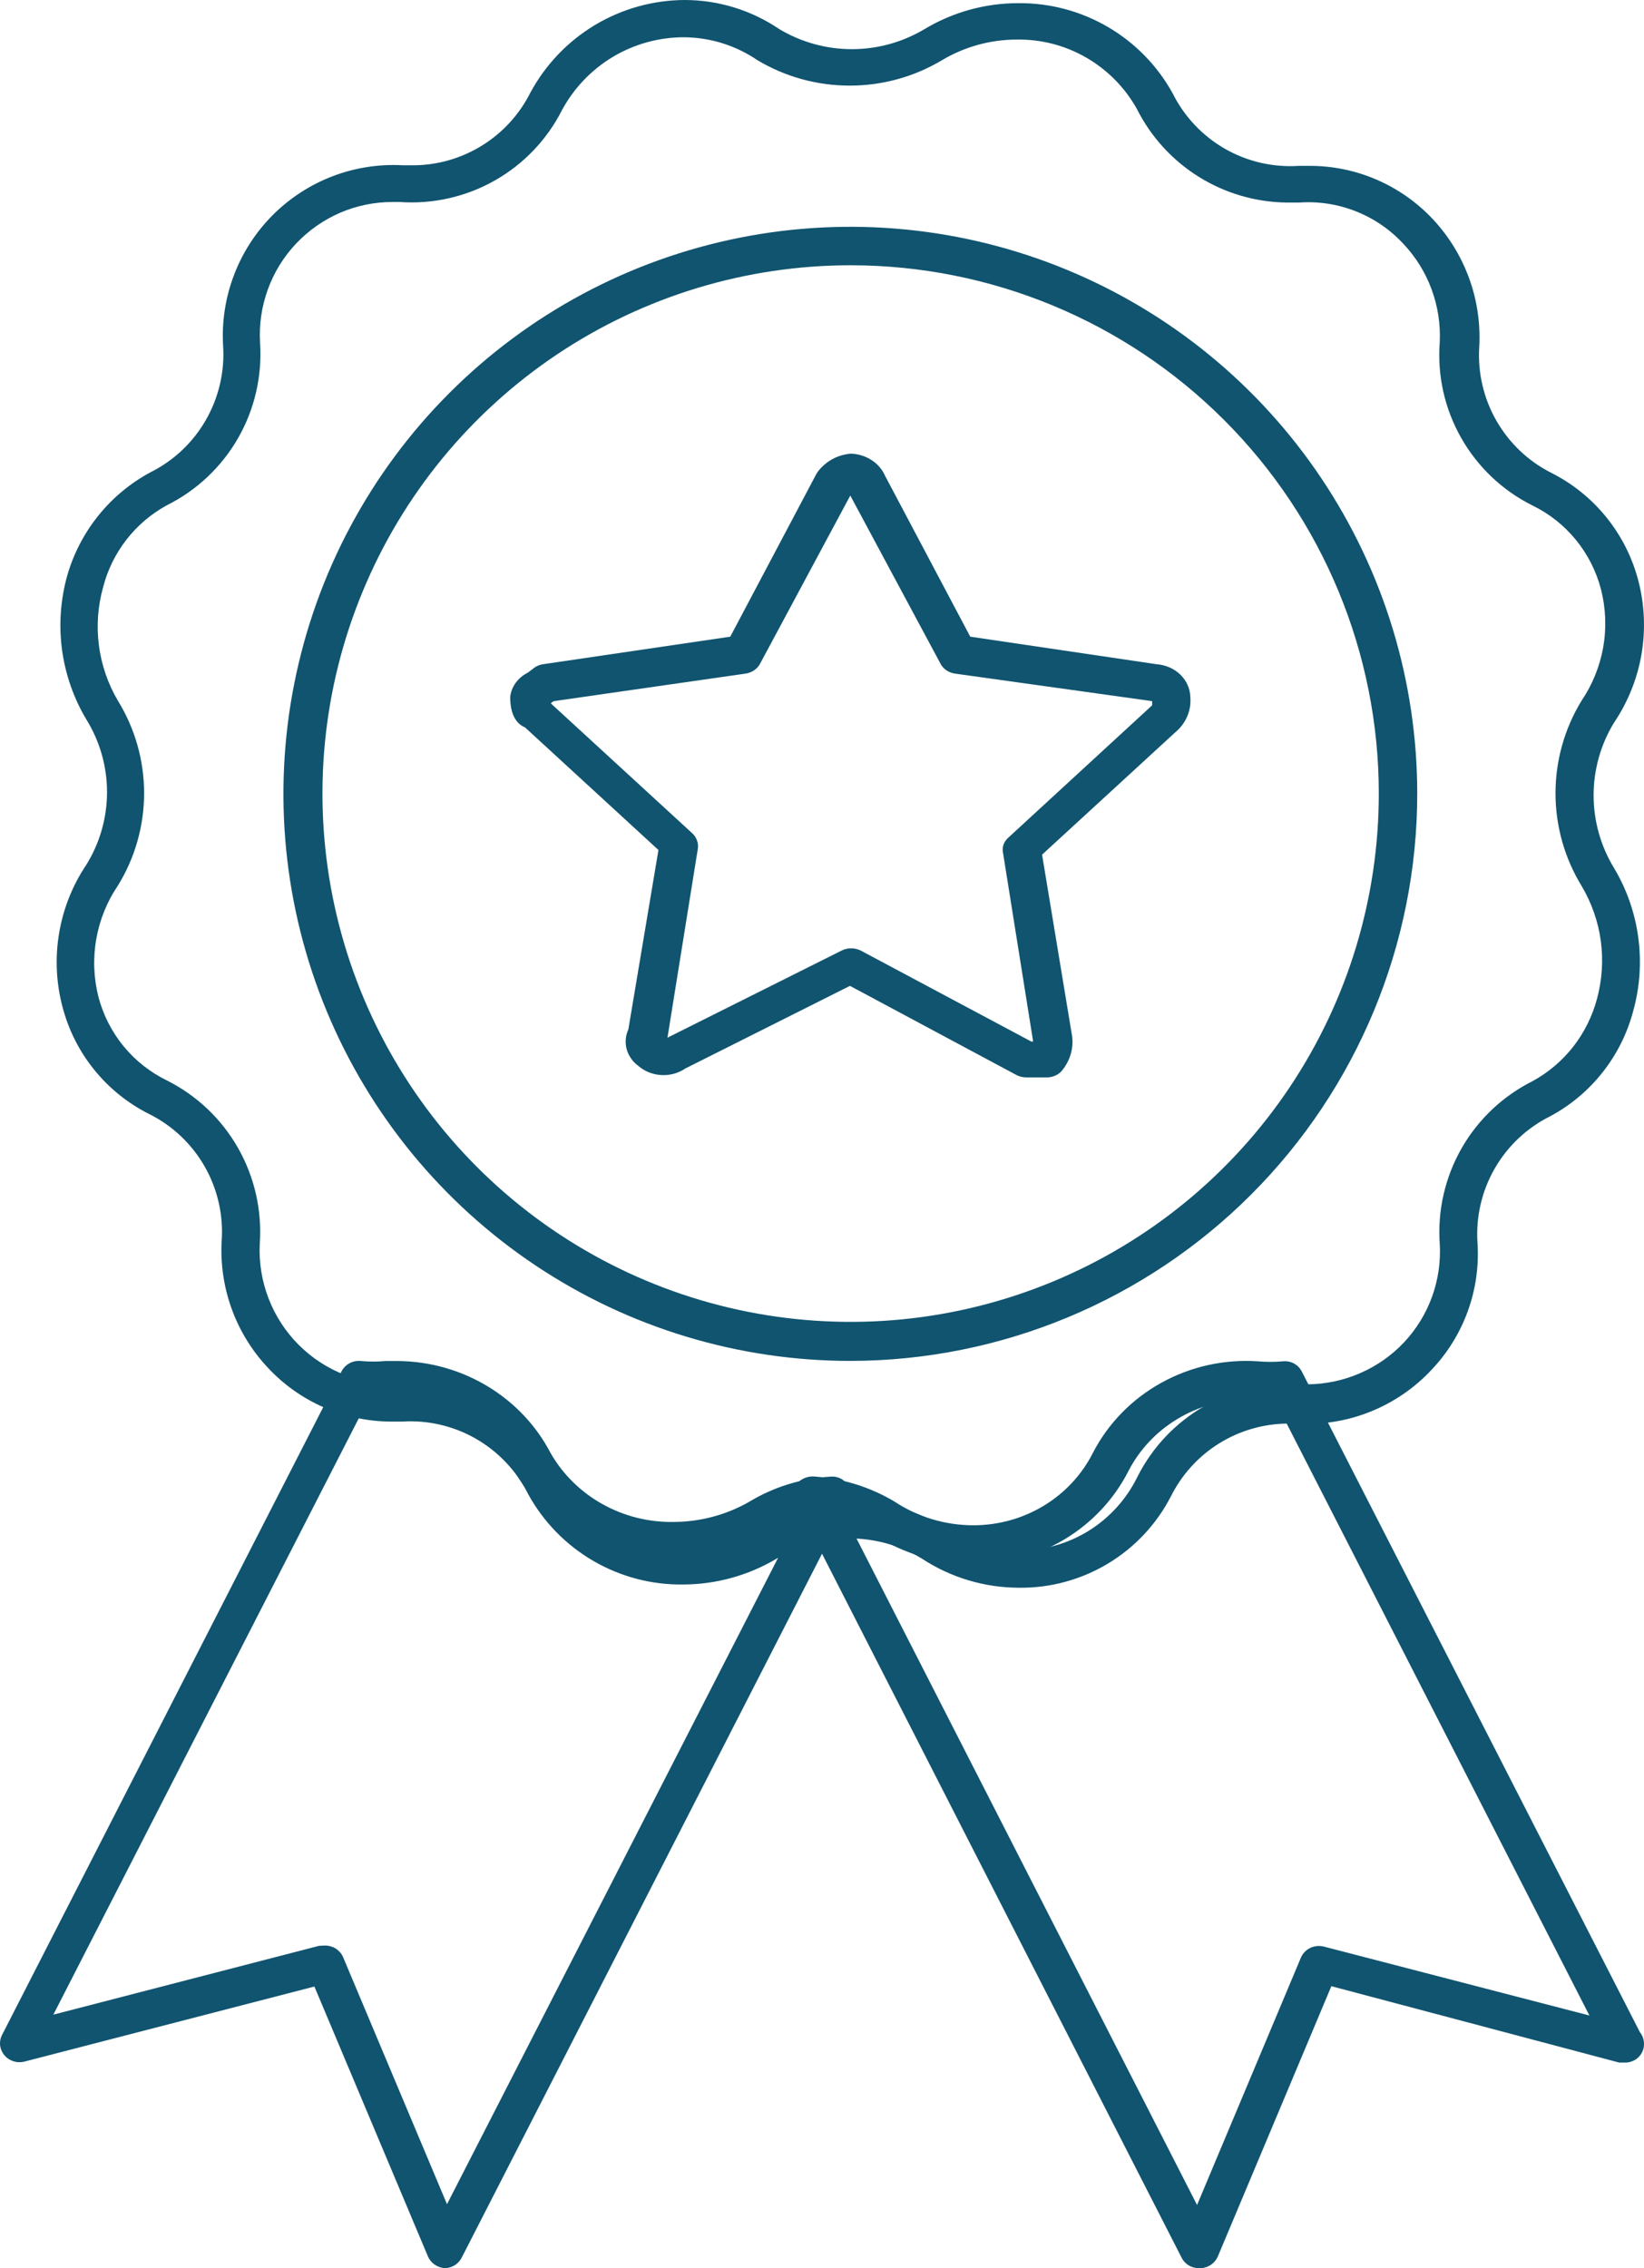
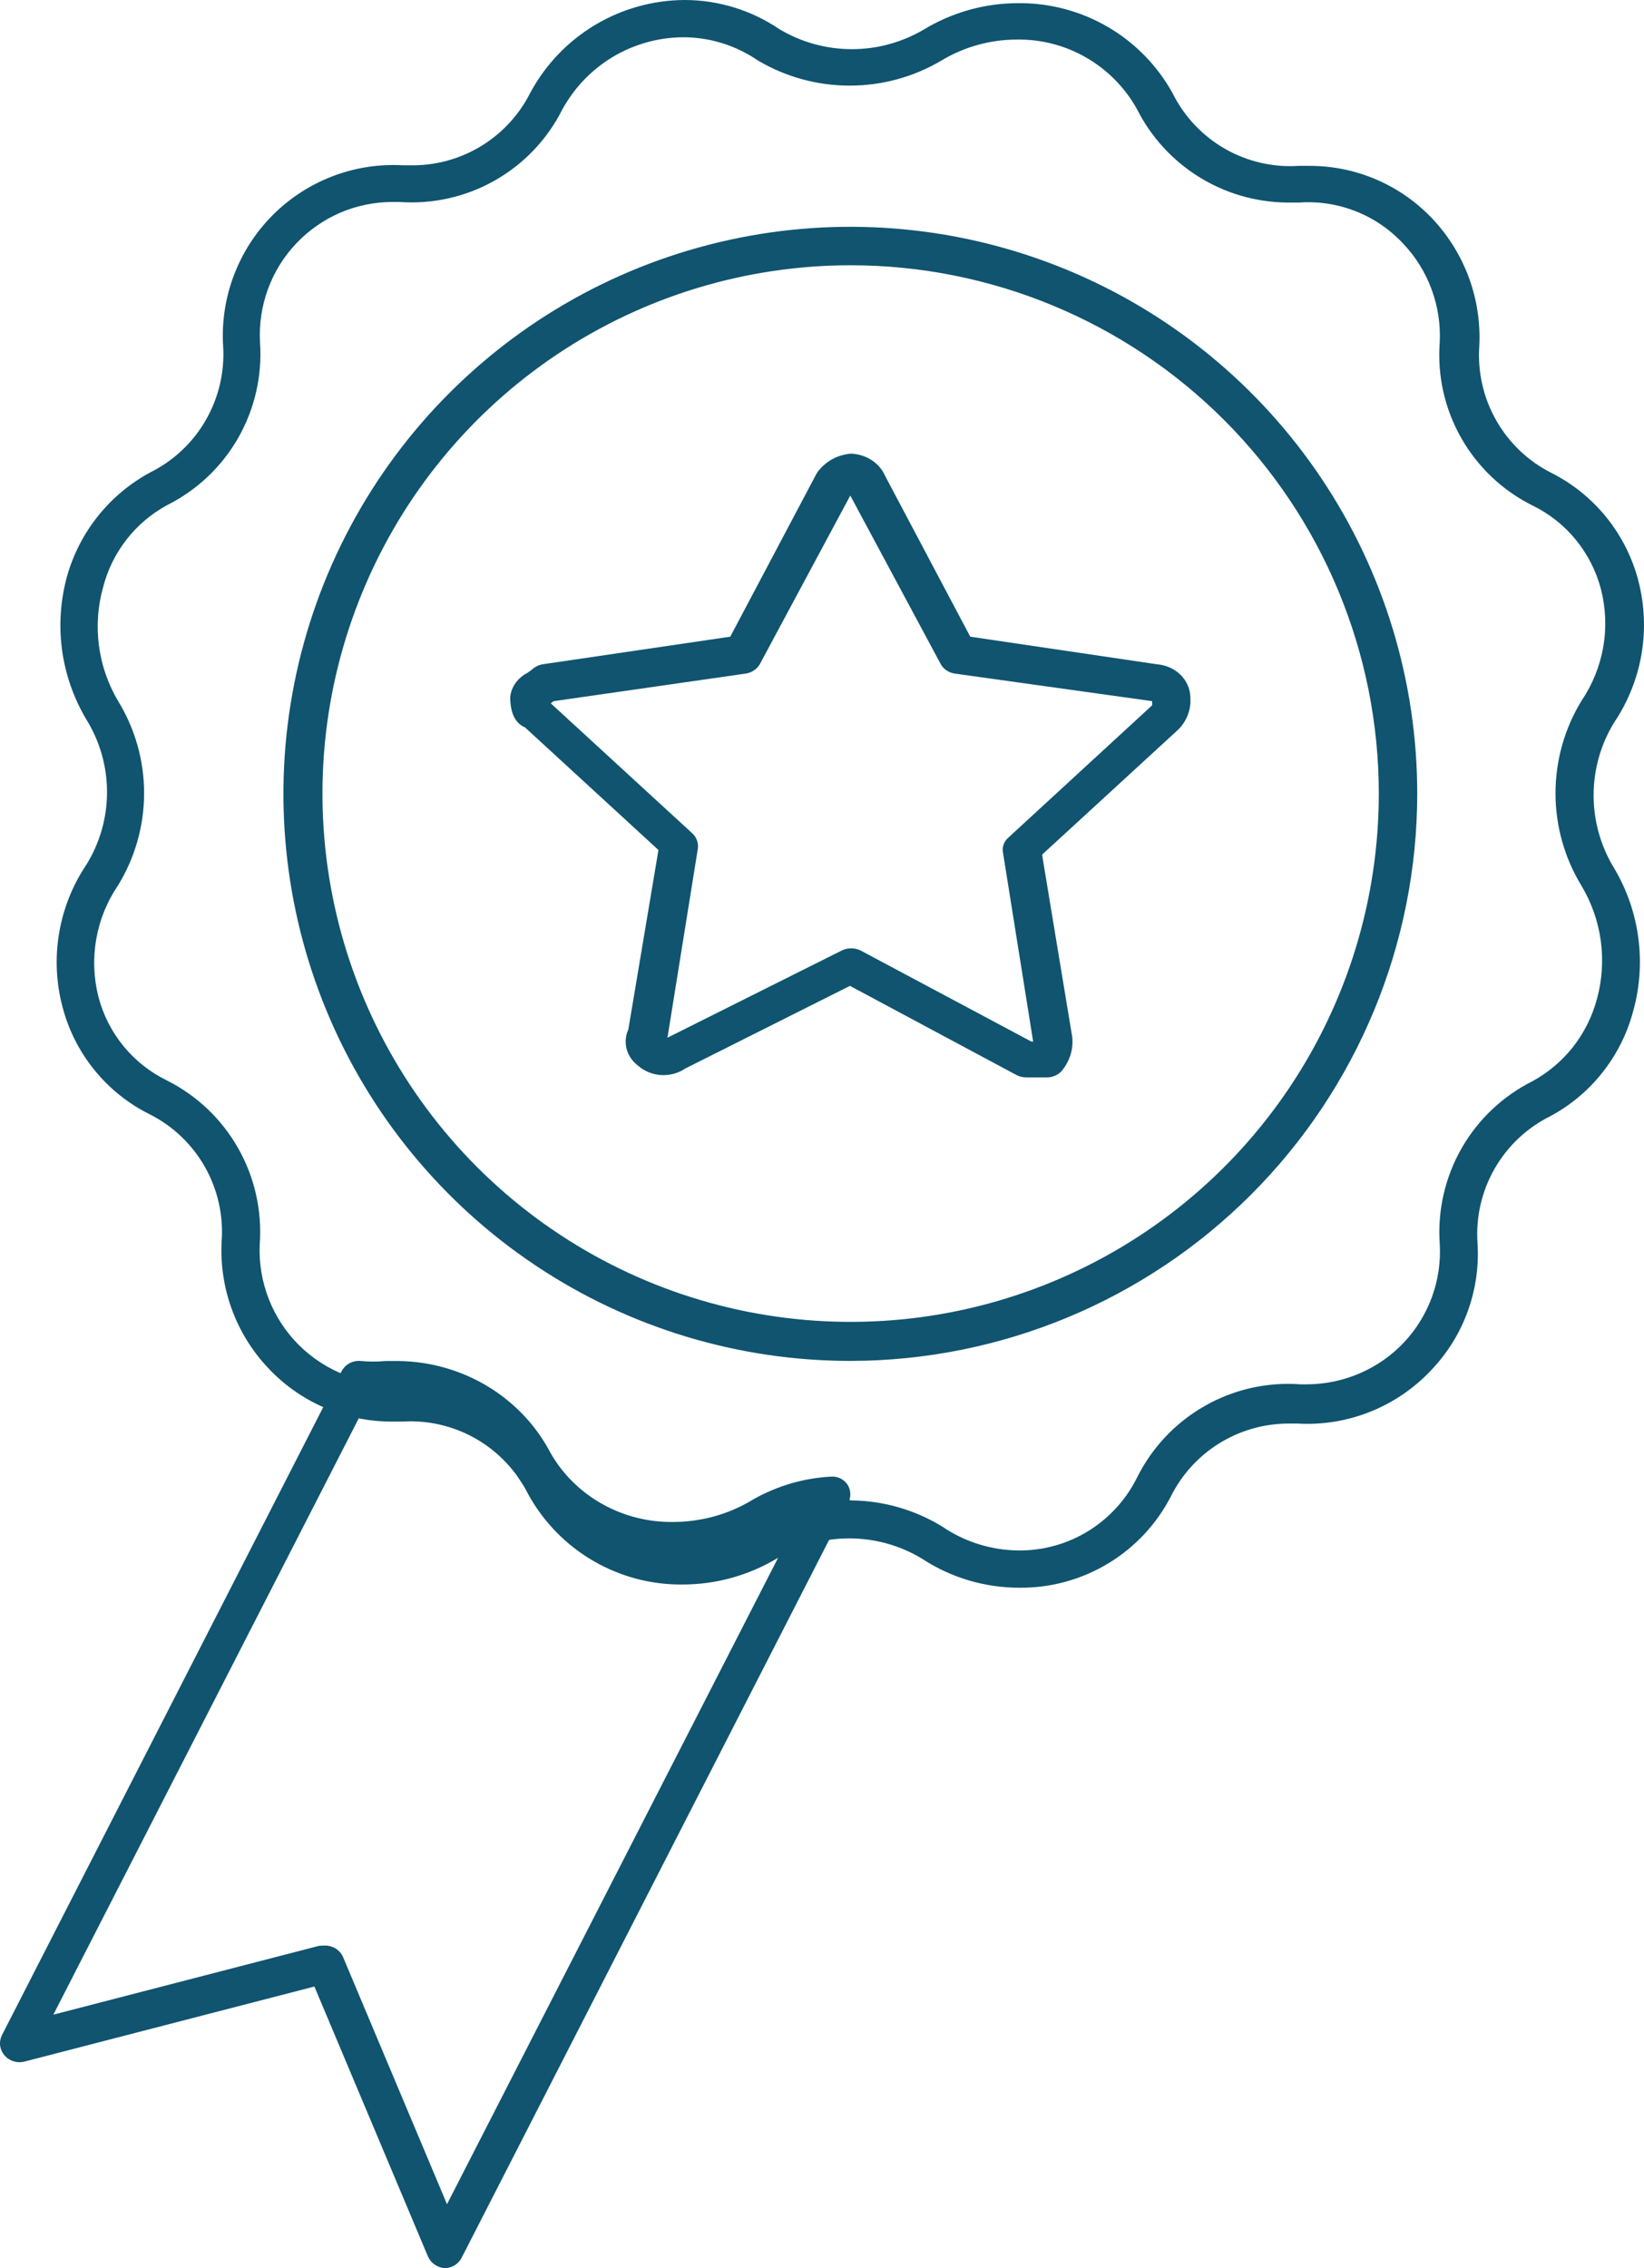
<svg xmlns="http://www.w3.org/2000/svg" width="29" height="40" viewBox="0 0 29 40" fill="none">
  <path d="M17.98 28C17.37 28 16.773 27.822 16.263 27.487C15.876 27.253 15.433 27.13 14.981 27.13C14.53 27.13 14.087 27.253 13.7 27.487C13.201 27.784 12.631 27.942 12.05 27.943C11.493 27.951 10.945 27.806 10.464 27.526C9.983 27.246 9.587 26.84 9.318 26.352C9.114 25.943 8.794 25.603 8.399 25.375C8.003 25.147 7.549 25.041 7.093 25.07H6.909C6.5 25.07 6.096 24.986 5.722 24.824C5.347 24.661 5.009 24.424 4.73 24.125C4.449 23.828 4.231 23.476 4.09 23.091C3.949 22.706 3.888 22.297 3.91 21.888C3.943 21.431 3.839 20.974 3.613 20.576C3.387 20.178 3.048 19.856 2.639 19.65C2.262 19.463 1.929 19.196 1.664 18.868C1.398 18.541 1.207 18.16 1.101 17.751C0.99 17.329 0.97 16.887 1.043 16.456C1.115 16.026 1.278 15.615 1.522 15.252C1.761 14.867 1.888 14.423 1.888 13.969C1.888 13.516 1.761 13.071 1.522 12.686C1.298 12.31 1.153 11.892 1.094 11.458C1.036 11.024 1.067 10.583 1.183 10.161C1.293 9.773 1.48 9.41 1.733 9.095C1.985 8.781 2.299 8.52 2.654 8.329C3.063 8.125 3.403 7.805 3.63 7.409C3.858 7.013 3.965 6.558 3.936 6.102C3.91 5.678 3.975 5.253 4.126 4.855C4.276 4.458 4.509 4.097 4.808 3.796C5.108 3.495 5.468 3.261 5.864 3.109C6.261 2.957 6.685 2.891 7.108 2.915H7.303C7.729 2.911 8.146 2.789 8.507 2.564C8.869 2.339 9.162 2.018 9.354 1.637C9.619 1.144 10.012 0.732 10.492 0.443C10.972 0.155 11.521 0.002 12.08 0C12.674 0.001 13.254 0.18 13.746 0.513C14.134 0.745 14.576 0.867 15.027 0.867C15.479 0.867 15.921 0.745 16.309 0.513C16.808 0.214 17.378 0.056 17.959 0.056C18.515 0.05 19.062 0.195 19.542 0.475C20.022 0.755 20.418 1.16 20.686 1.647C20.89 2.056 21.21 2.395 21.606 2.623C22.002 2.85 22.456 2.955 22.911 2.925H23.09C23.499 2.923 23.904 3.005 24.28 3.167C24.655 3.328 24.994 3.566 25.274 3.864C25.555 4.164 25.773 4.518 25.914 4.904C26.055 5.29 26.116 5.701 26.094 6.112C26.064 6.567 26.169 7.021 26.395 7.417C26.621 7.813 26.958 8.134 27.365 8.339C27.742 8.529 28.075 8.798 28.34 9.127C28.605 9.457 28.797 9.839 28.902 10.248C29.011 10.671 29.029 11.112 28.955 11.542C28.881 11.972 28.716 12.381 28.472 12.743C28.236 13.129 28.111 13.573 28.111 14.026C28.111 14.478 28.236 14.922 28.472 15.309C28.696 15.684 28.841 16.101 28.899 16.534C28.957 16.967 28.927 17.407 28.81 17.828C28.706 18.222 28.523 18.59 28.27 18.91C28.018 19.23 27.703 19.494 27.344 19.686C26.934 19.89 26.594 20.211 26.366 20.608C26.138 21.005 26.032 21.461 26.063 21.919C26.09 22.328 26.031 22.739 25.891 23.125C25.75 23.512 25.532 23.864 25.248 24.161C24.948 24.482 24.581 24.732 24.174 24.895C23.767 25.059 23.328 25.13 22.89 25.105H22.706C22.279 25.11 21.862 25.232 21.5 25.458C21.138 25.684 20.846 26.006 20.655 26.388C20.402 26.879 20.018 27.289 19.546 27.573C19.073 27.858 18.531 28.006 17.98 28ZM14.997 26.46C15.57 26.462 16.133 26.622 16.622 26.922C17.023 27.195 17.495 27.341 17.98 27.343C18.413 27.344 18.838 27.224 19.206 26.995C19.573 26.766 19.87 26.439 20.061 26.05C20.325 25.523 20.739 25.086 21.251 24.795C21.762 24.503 22.349 24.37 22.936 24.413H23.07C23.387 24.41 23.702 24.343 23.993 24.216C24.285 24.089 24.548 23.905 24.766 23.674C24.984 23.442 25.152 23.168 25.261 22.869C25.369 22.57 25.416 22.252 25.397 21.934C25.356 21.347 25.491 20.761 25.782 20.251C26.074 19.74 26.511 19.328 27.037 19.065C27.314 18.913 27.557 18.707 27.752 18.458C27.946 18.209 28.088 17.923 28.17 17.618C28.261 17.284 28.284 16.935 28.238 16.592C28.191 16.249 28.075 15.919 27.898 15.622C27.598 15.13 27.439 14.566 27.439 13.99C27.439 13.414 27.598 12.849 27.898 12.358C28.091 12.073 28.221 11.751 28.281 11.412C28.34 11.073 28.326 10.725 28.241 10.392C28.158 10.073 28.007 9.776 27.798 9.52C27.59 9.265 27.328 9.058 27.032 8.914C26.504 8.651 26.067 8.237 25.776 7.724C25.484 7.212 25.352 6.623 25.397 6.035C25.412 5.718 25.363 5.4 25.253 5.102C25.143 4.804 24.974 4.531 24.756 4.301C24.524 4.05 24.239 3.854 23.921 3.728C23.604 3.602 23.262 3.548 22.921 3.572H22.695C22.147 3.565 21.611 3.408 21.146 3.118C20.68 2.827 20.303 2.415 20.056 1.924C19.845 1.545 19.535 1.231 19.16 1.015C18.784 0.798 18.357 0.689 17.924 0.698C17.463 0.7 17.012 0.826 16.616 1.062C16.124 1.356 15.562 1.51 14.989 1.51C14.416 1.51 13.854 1.356 13.362 1.062C12.976 0.799 12.521 0.658 12.055 0.657C11.617 0.659 11.187 0.778 10.811 1.003C10.435 1.228 10.127 1.55 9.917 1.935C9.653 2.459 9.239 2.894 8.728 3.183C8.217 3.473 7.632 3.604 7.047 3.562H6.924C6.605 3.562 6.29 3.627 5.997 3.753C5.705 3.88 5.441 4.065 5.222 4.297C5.003 4.529 4.834 4.803 4.725 5.103C4.616 5.403 4.569 5.722 4.587 6.04C4.627 6.627 4.493 7.213 4.201 7.724C3.909 8.234 3.472 8.647 2.946 8.909C2.669 9.06 2.426 9.266 2.232 9.515C2.038 9.764 1.897 10.05 1.819 10.356C1.725 10.69 1.7 11.04 1.745 11.384C1.79 11.728 1.904 12.059 2.08 12.358C2.382 12.848 2.542 13.412 2.542 13.987C2.542 14.562 2.382 15.127 2.08 15.617C1.887 15.901 1.757 16.223 1.698 16.562C1.638 16.901 1.652 17.249 1.737 17.582C1.82 17.9 1.972 18.197 2.18 18.451C2.389 18.706 2.651 18.911 2.946 19.055C3.473 19.32 3.91 19.735 4.201 20.249C4.492 20.762 4.624 21.35 4.582 21.939C4.566 22.268 4.62 22.596 4.739 22.903C4.858 23.21 5.04 23.489 5.273 23.721C5.506 23.953 5.786 24.134 6.093 24.251C6.4 24.368 6.729 24.42 7.057 24.402H7.278C7.827 24.408 8.364 24.565 8.83 24.855C9.297 25.146 9.675 25.559 9.922 26.05C10.133 26.43 10.444 26.745 10.82 26.962C11.197 27.179 11.626 27.29 12.06 27.281C12.52 27.28 12.971 27.156 13.367 26.922C13.856 26.616 14.42 26.453 14.997 26.45V26.46Z" fill="#10546F" />
  <path d="M15.005 24C13.027 24.001 11.094 23.416 9.449 22.318C7.804 21.22 6.521 19.659 5.763 17.832C5.005 16.005 4.806 13.994 5.191 12.054C5.576 10.114 6.527 8.332 7.925 6.933C9.323 5.533 11.104 4.58 13.044 4.193C14.984 3.806 16.994 4.003 18.822 4.759C20.65 5.515 22.212 6.796 23.312 8.44C24.412 10.084 24.999 12.017 25 13.995C24.999 16.646 23.945 19.189 22.072 21.064C20.198 22.94 17.657 23.996 15.005 24ZM15.005 4.678C13.162 4.678 11.361 5.224 9.829 6.248C8.297 7.272 7.103 8.727 6.398 10.43C5.692 12.132 5.508 14.005 5.867 15.812C6.227 17.62 7.114 19.28 8.417 20.583C9.72 21.886 11.38 22.773 13.188 23.133C14.995 23.492 16.868 23.308 18.57 22.602C20.273 21.897 21.728 20.703 22.752 19.171C23.776 17.639 24.322 15.838 24.322 13.995C24.322 11.524 23.34 9.154 21.593 7.407C19.846 5.66 17.476 4.678 15.005 4.678Z" fill="#10546F" />
  <path d="M18.478 19H18.101C18.04 19 17.979 18.985 17.926 18.956L14.993 17.386L12.087 18.844C11.966 18.927 11.817 18.967 11.667 18.959C11.517 18.951 11.374 18.895 11.265 18.801C11.161 18.726 11.088 18.622 11.055 18.505C11.023 18.389 11.033 18.265 11.084 18.154L11.615 14.99L9.26 12.827C9.127 12.773 9 12.627 9 12.292C9.009 12.203 9.042 12.118 9.096 12.043C9.15 11.969 9.222 11.907 9.308 11.864L9.387 11.806C9.439 11.758 9.505 11.725 9.578 11.714L12.882 11.228L14.405 8.35C14.424 8.319 14.447 8.289 14.473 8.262C14.539 8.189 14.619 8.128 14.71 8.083C14.801 8.038 14.901 8.01 15.004 8C15.136 8.004 15.265 8.043 15.373 8.113C15.482 8.183 15.565 8.281 15.614 8.394L17.115 11.228L20.403 11.714C20.563 11.726 20.712 11.791 20.822 11.898C20.931 12.005 20.994 12.145 20.997 12.292C21.006 12.395 20.993 12.498 20.957 12.596C20.922 12.694 20.865 12.784 20.79 12.861L18.382 15.072L18.913 18.281C18.939 18.497 18.872 18.715 18.727 18.888C18.697 18.922 18.659 18.949 18.616 18.968C18.573 18.988 18.526 18.998 18.478 19ZM18.192 18.368H18.223V18.358L17.693 15.038C17.683 14.99 17.686 14.94 17.703 14.893C17.72 14.847 17.749 14.805 17.788 14.771L20.324 12.438V12.365L16.844 11.879C16.79 11.871 16.738 11.851 16.693 11.82C16.649 11.79 16.613 11.75 16.59 11.704L14.999 8.739L13.408 11.704C13.384 11.75 13.348 11.79 13.304 11.82C13.259 11.851 13.208 11.871 13.153 11.879L9.769 12.365C9.749 12.375 9.731 12.388 9.716 12.404L12.209 14.693C12.248 14.728 12.277 14.771 12.294 14.819C12.312 14.866 12.317 14.916 12.31 14.966L11.774 18.3L14.845 16.764C14.897 16.738 14.955 16.724 15.014 16.724C15.074 16.724 15.132 16.738 15.184 16.764L18.192 18.368Z" fill="#10546F" />
  <path d="M7.853 40C7.789 39.997 7.726 39.976 7.673 39.941C7.619 39.905 7.577 39.855 7.551 39.798L5.546 35.033L0.426 36.358C0.363 36.373 0.298 36.371 0.237 36.351C0.175 36.332 0.121 36.296 0.08 36.248C0.039 36.2 0.012 36.142 0.003 36.08C-0.006 36.018 0.004 35.955 0.03 35.898L0.072 35.817L6.025 24.184C6.056 24.123 6.106 24.073 6.167 24.04C6.229 24.008 6.299 23.994 6.369 24.002C6.513 24.015 6.657 24.015 6.801 24.002H7.025C7.583 24.008 8.129 24.162 8.603 24.449C9.077 24.735 9.461 25.142 9.713 25.626C9.927 26 10.243 26.311 10.626 26.525C11.008 26.739 11.444 26.848 11.885 26.84C12.352 26.838 12.811 26.716 13.213 26.486C13.647 26.223 14.141 26.07 14.651 26.041C14.71 26.035 14.77 26.046 14.824 26.072C14.877 26.098 14.922 26.138 14.953 26.187C14.984 26.237 15 26.294 15 26.352C15 26.41 14.984 26.466 14.953 26.516L8.15 39.803C8.124 39.859 8.083 39.907 8.031 39.942C7.978 39.977 7.917 39.997 7.853 40ZM5.739 34.31C5.805 34.311 5.87 34.33 5.926 34.366C5.981 34.402 6.025 34.453 6.051 34.512L7.885 38.872L14.052 26.835C13.87 26.89 13.695 26.967 13.531 27.062C13.024 27.356 12.444 27.511 11.854 27.512C11.288 27.519 10.731 27.377 10.242 27.101C9.753 26.825 9.351 26.425 9.077 25.944C8.87 25.541 8.546 25.206 8.144 24.981C7.741 24.756 7.28 24.652 6.817 24.68C6.711 24.687 6.605 24.687 6.499 24.68L0.941 35.529L5.629 34.315L5.739 34.31Z" fill="#10546F" />
-   <path d="M21.147 40C21.084 40 21.023 39.983 20.969 39.951C20.916 39.919 20.873 39.873 20.845 39.818L14.045 26.509C14.015 26.459 14 26.402 14 26.345C14 26.287 14.015 26.23 14.045 26.18C14.08 26.134 14.126 26.096 14.18 26.072C14.233 26.047 14.293 26.035 14.352 26.038C14.859 26.071 15.351 26.224 15.784 26.484C16.191 26.753 16.672 26.897 17.164 26.899C17.604 26.9 18.035 26.781 18.409 26.556C18.783 26.33 19.084 26.007 19.278 25.623C19.546 25.103 19.967 24.672 20.487 24.385C21.007 24.097 21.603 23.966 22.199 24.008C22.34 24.02 22.481 24.02 22.621 24.008C22.691 23.999 22.762 24.012 22.823 24.044C22.885 24.077 22.934 24.128 22.965 24.19L28.927 35.837C28.975 35.897 29 35.97 29 36.045C29.001 36.089 28.992 36.132 28.975 36.173C28.958 36.214 28.933 36.25 28.901 36.281C28.869 36.312 28.83 36.336 28.788 36.352C28.746 36.368 28.701 36.376 28.656 36.374H28.562L23.485 35.027L21.481 39.797C21.455 39.855 21.413 39.905 21.36 39.941C21.306 39.977 21.244 39.997 21.179 40H21.147ZM14.956 26.833L21.116 38.886L22.949 34.521C22.981 34.447 23.039 34.388 23.113 34.352C23.186 34.317 23.271 34.309 23.35 34.328L28.037 35.544L22.48 24.681H22.173H21.986C21.552 24.685 21.128 24.805 20.761 25.029C20.393 25.252 20.096 25.57 19.903 25.947C19.651 26.44 19.263 26.855 18.782 27.144C18.3 27.433 17.745 27.585 17.179 27.583C16.56 27.583 15.953 27.407 15.435 27.076C15.286 26.972 15.126 26.885 14.956 26.818V26.833Z" fill="#10546F" />
</svg>